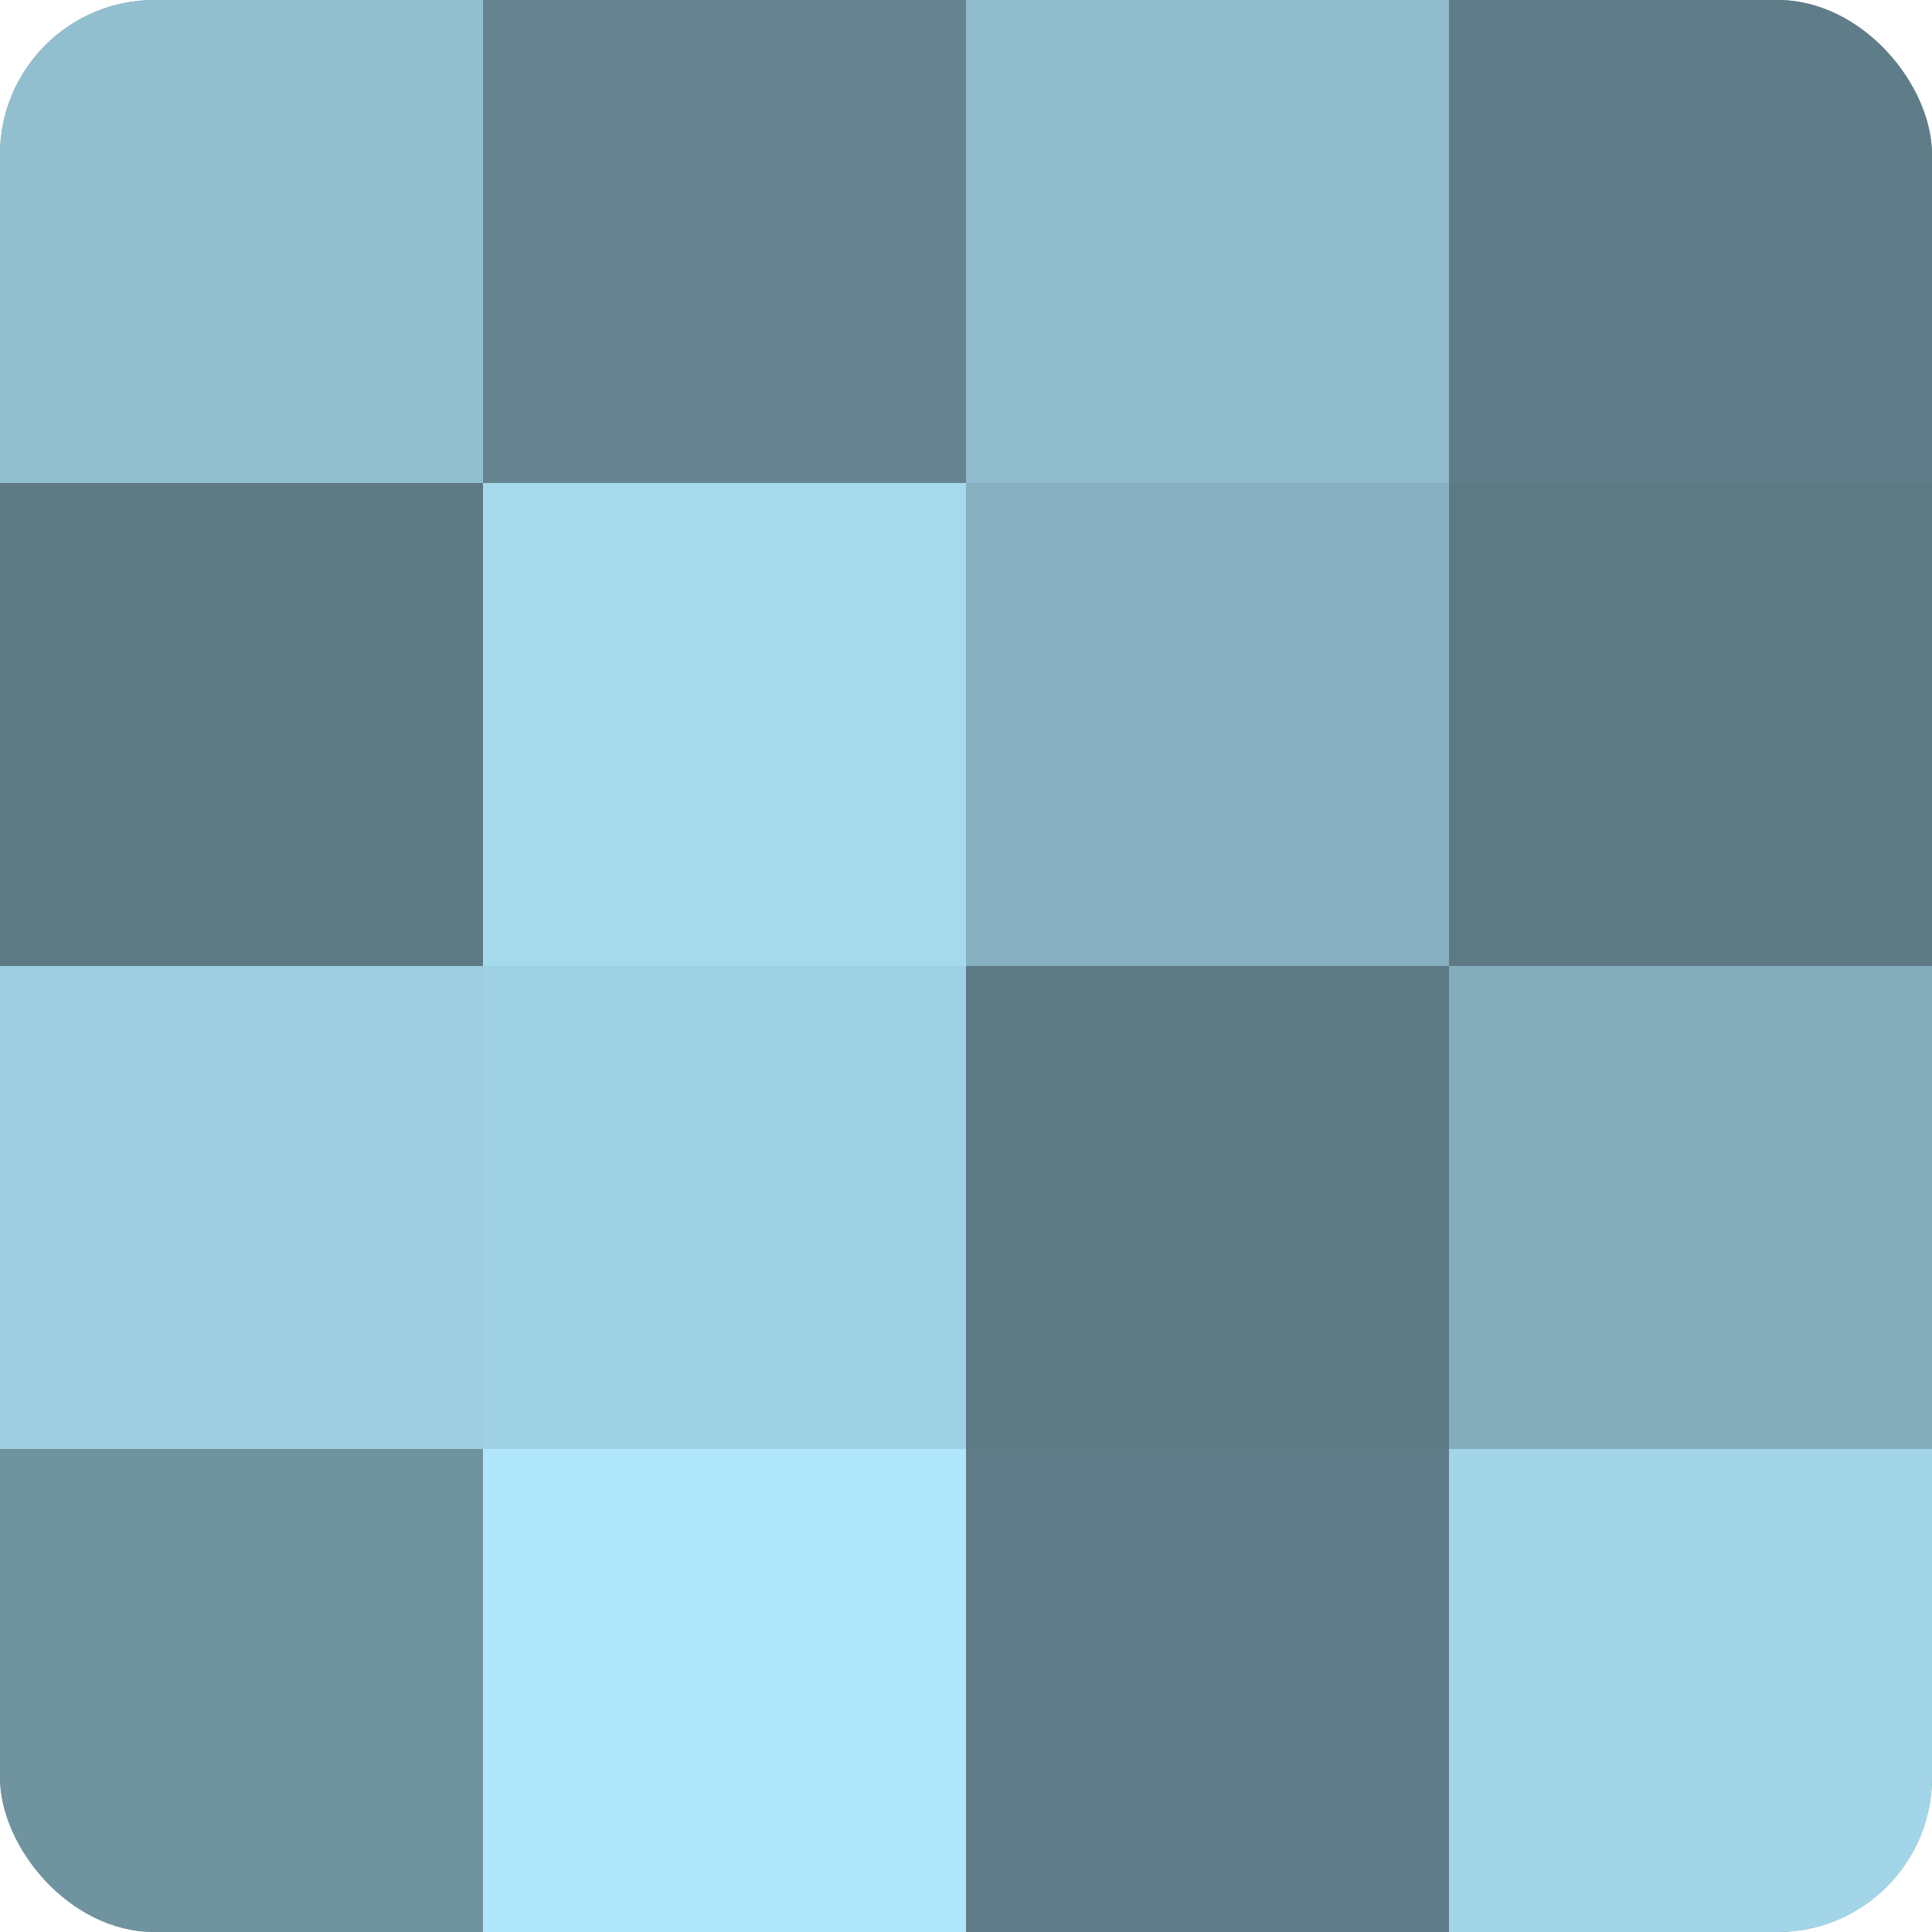
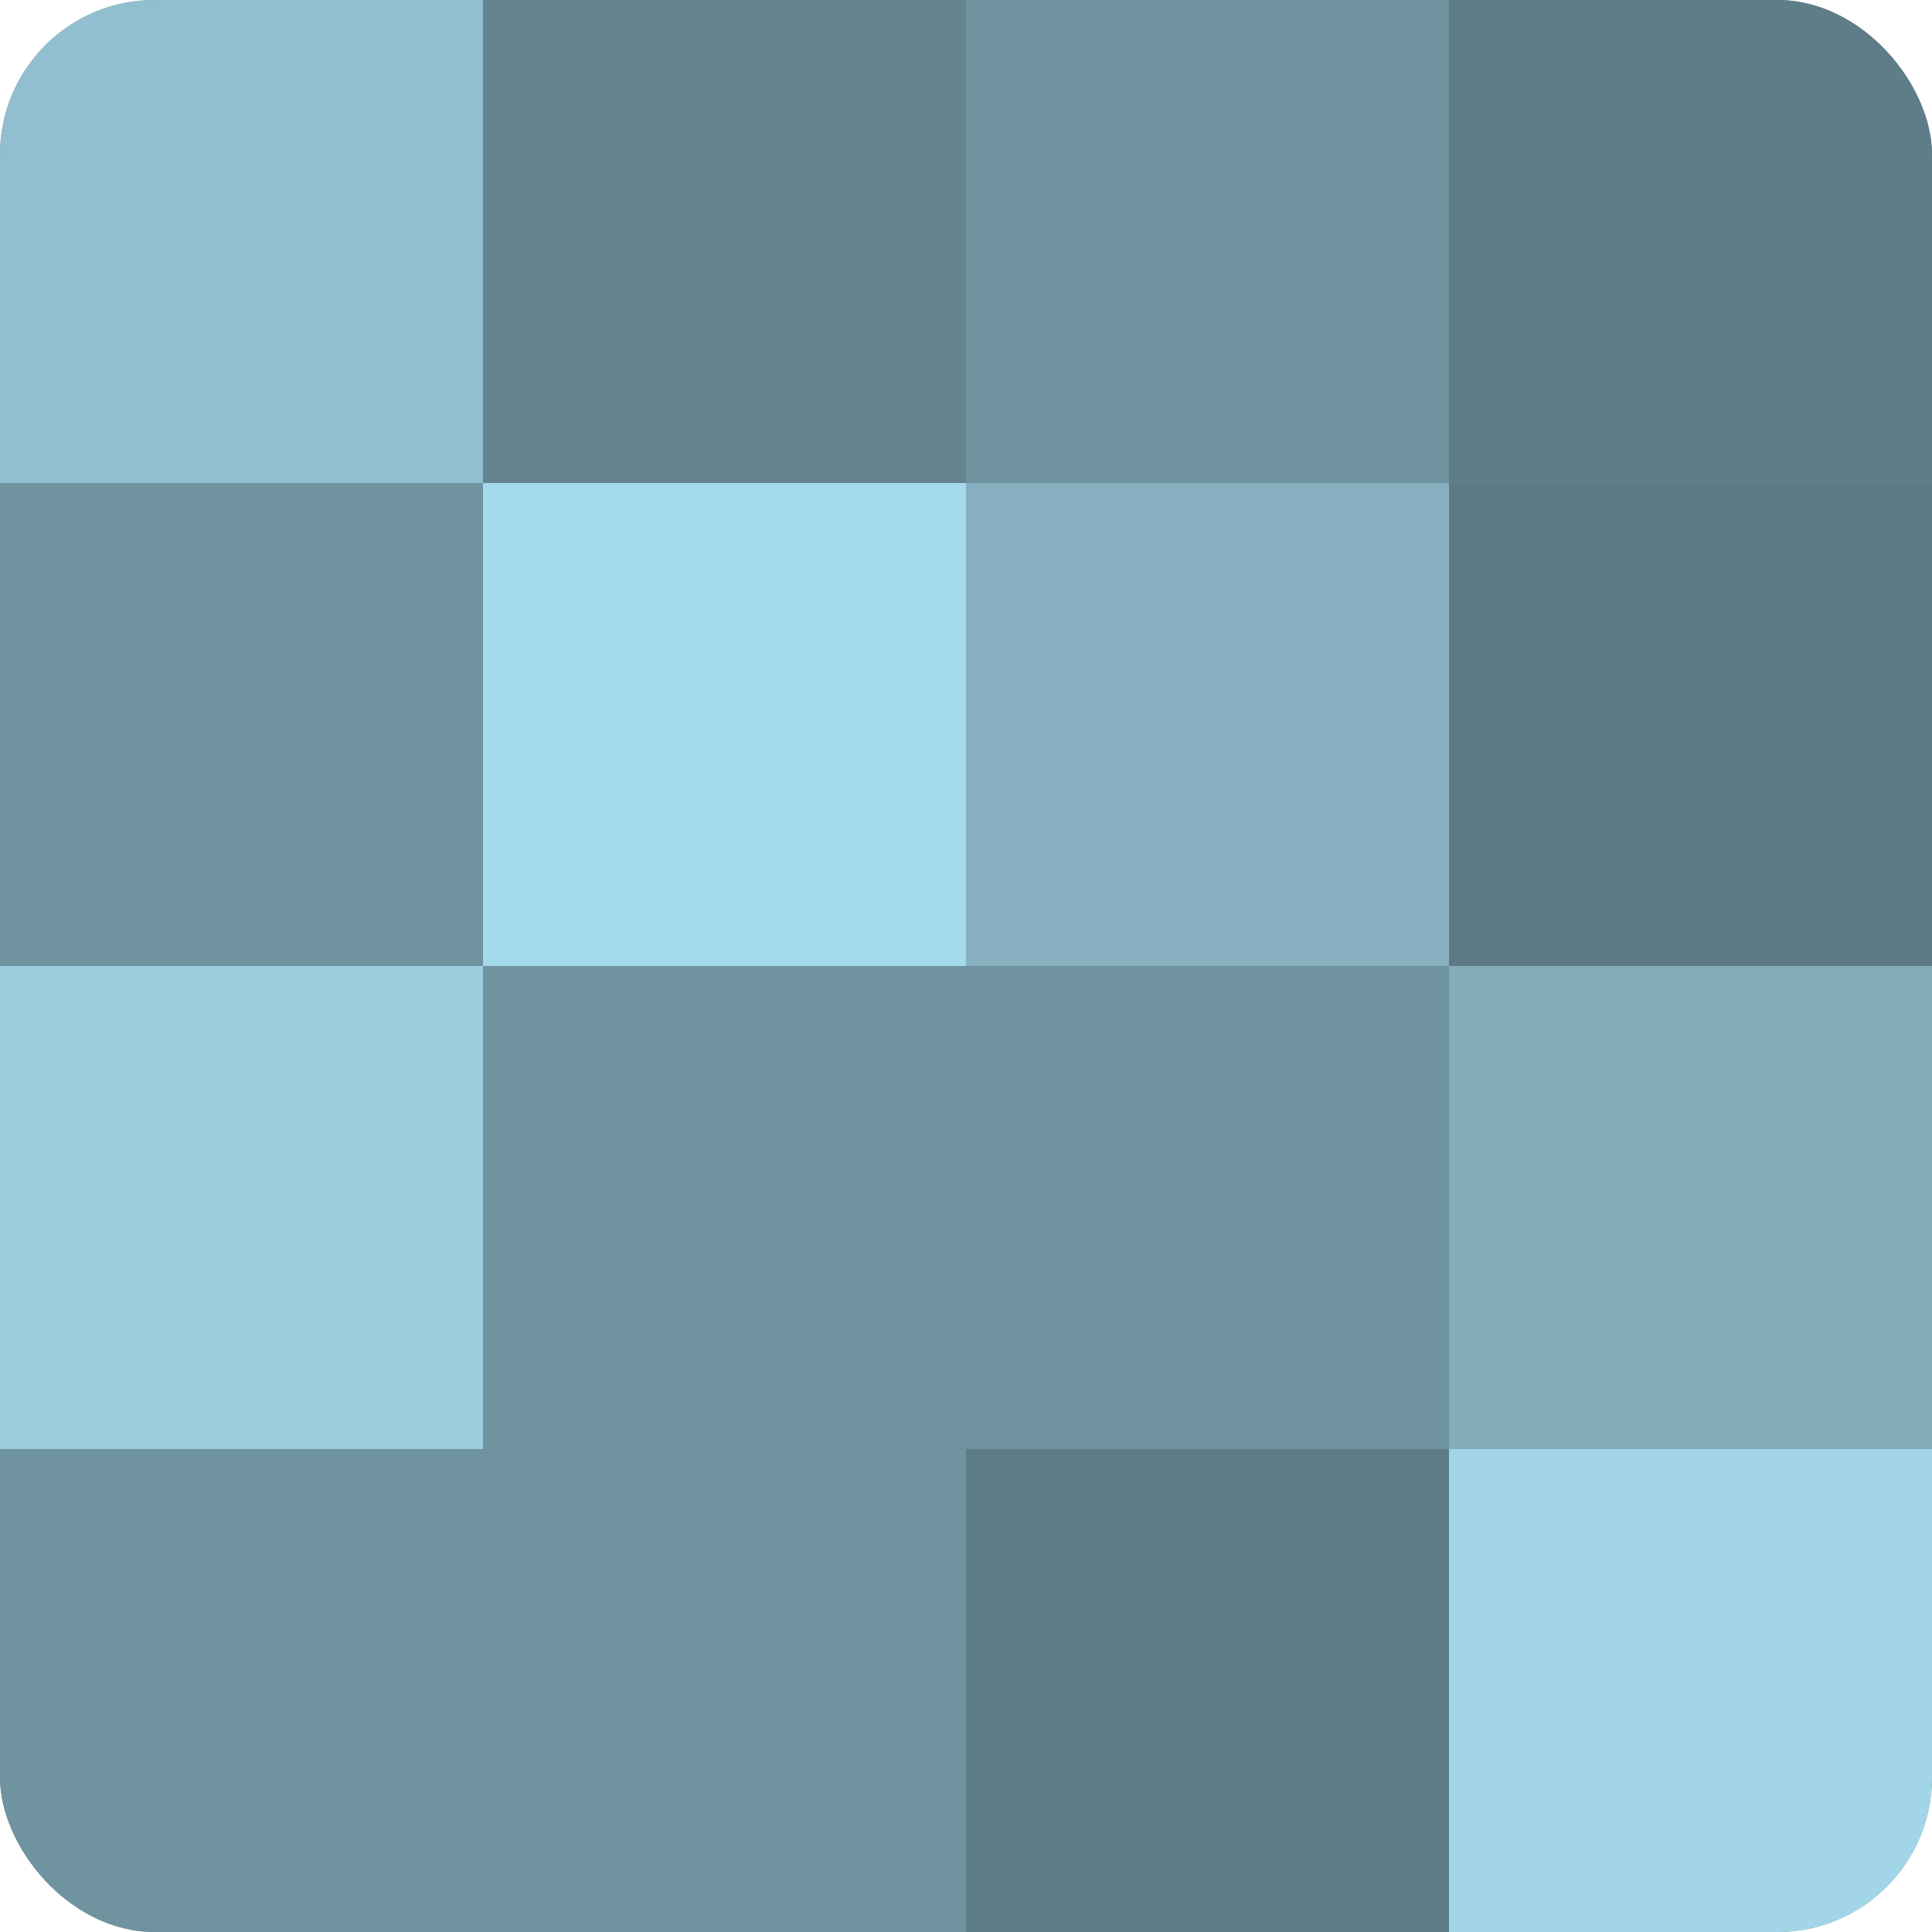
<svg xmlns="http://www.w3.org/2000/svg" width="60" height="60" viewBox="0 0 100 100" preserveAspectRatio="xMidYMid meet">
  <defs>
    <clipPath id="c" width="100" height="100">
      <rect width="100" height="100" rx="8" ry="8" />
    </clipPath>
  </defs>
  <g clip-path="url(#c)">
    <rect width="100" height="100" fill="#7093a0" />
    <rect width="25" height="25" fill="#92bfd0" />
-     <rect y="25" width="25" height="25" fill="#5d7984" />
    <rect y="50" width="25" height="25" fill="#9dcee0" />
    <rect y="75" width="25" height="25" fill="#7093a0" />
    <rect x="25" width="25" height="25" fill="#658490" />
    <rect x="25" y="25" width="25" height="25" fill="#a5d9ec" />
-     <rect x="25" y="50" width="25" height="25" fill="#9fd1e4" />
-     <rect x="25" y="75" width="25" height="25" fill="#b0e7fc" />
-     <rect x="50" width="25" height="25" fill="#8fbbcc" />
    <rect x="50" y="25" width="25" height="25" fill="#86b0c0" />
-     <rect x="50" y="50" width="25" height="25" fill="#5d7984" />
    <rect x="50" y="75" width="25" height="25" fill="#5f7d88" />
    <rect x="75" width="25" height="25" fill="#5f7d88" />
    <rect x="75" y="25" width="25" height="25" fill="#5d7984" />
    <rect x="75" y="50" width="25" height="25" fill="#84adbc" />
    <rect x="75" y="75" width="25" height="25" fill="#a2d5e8" />
  </g>
</svg>